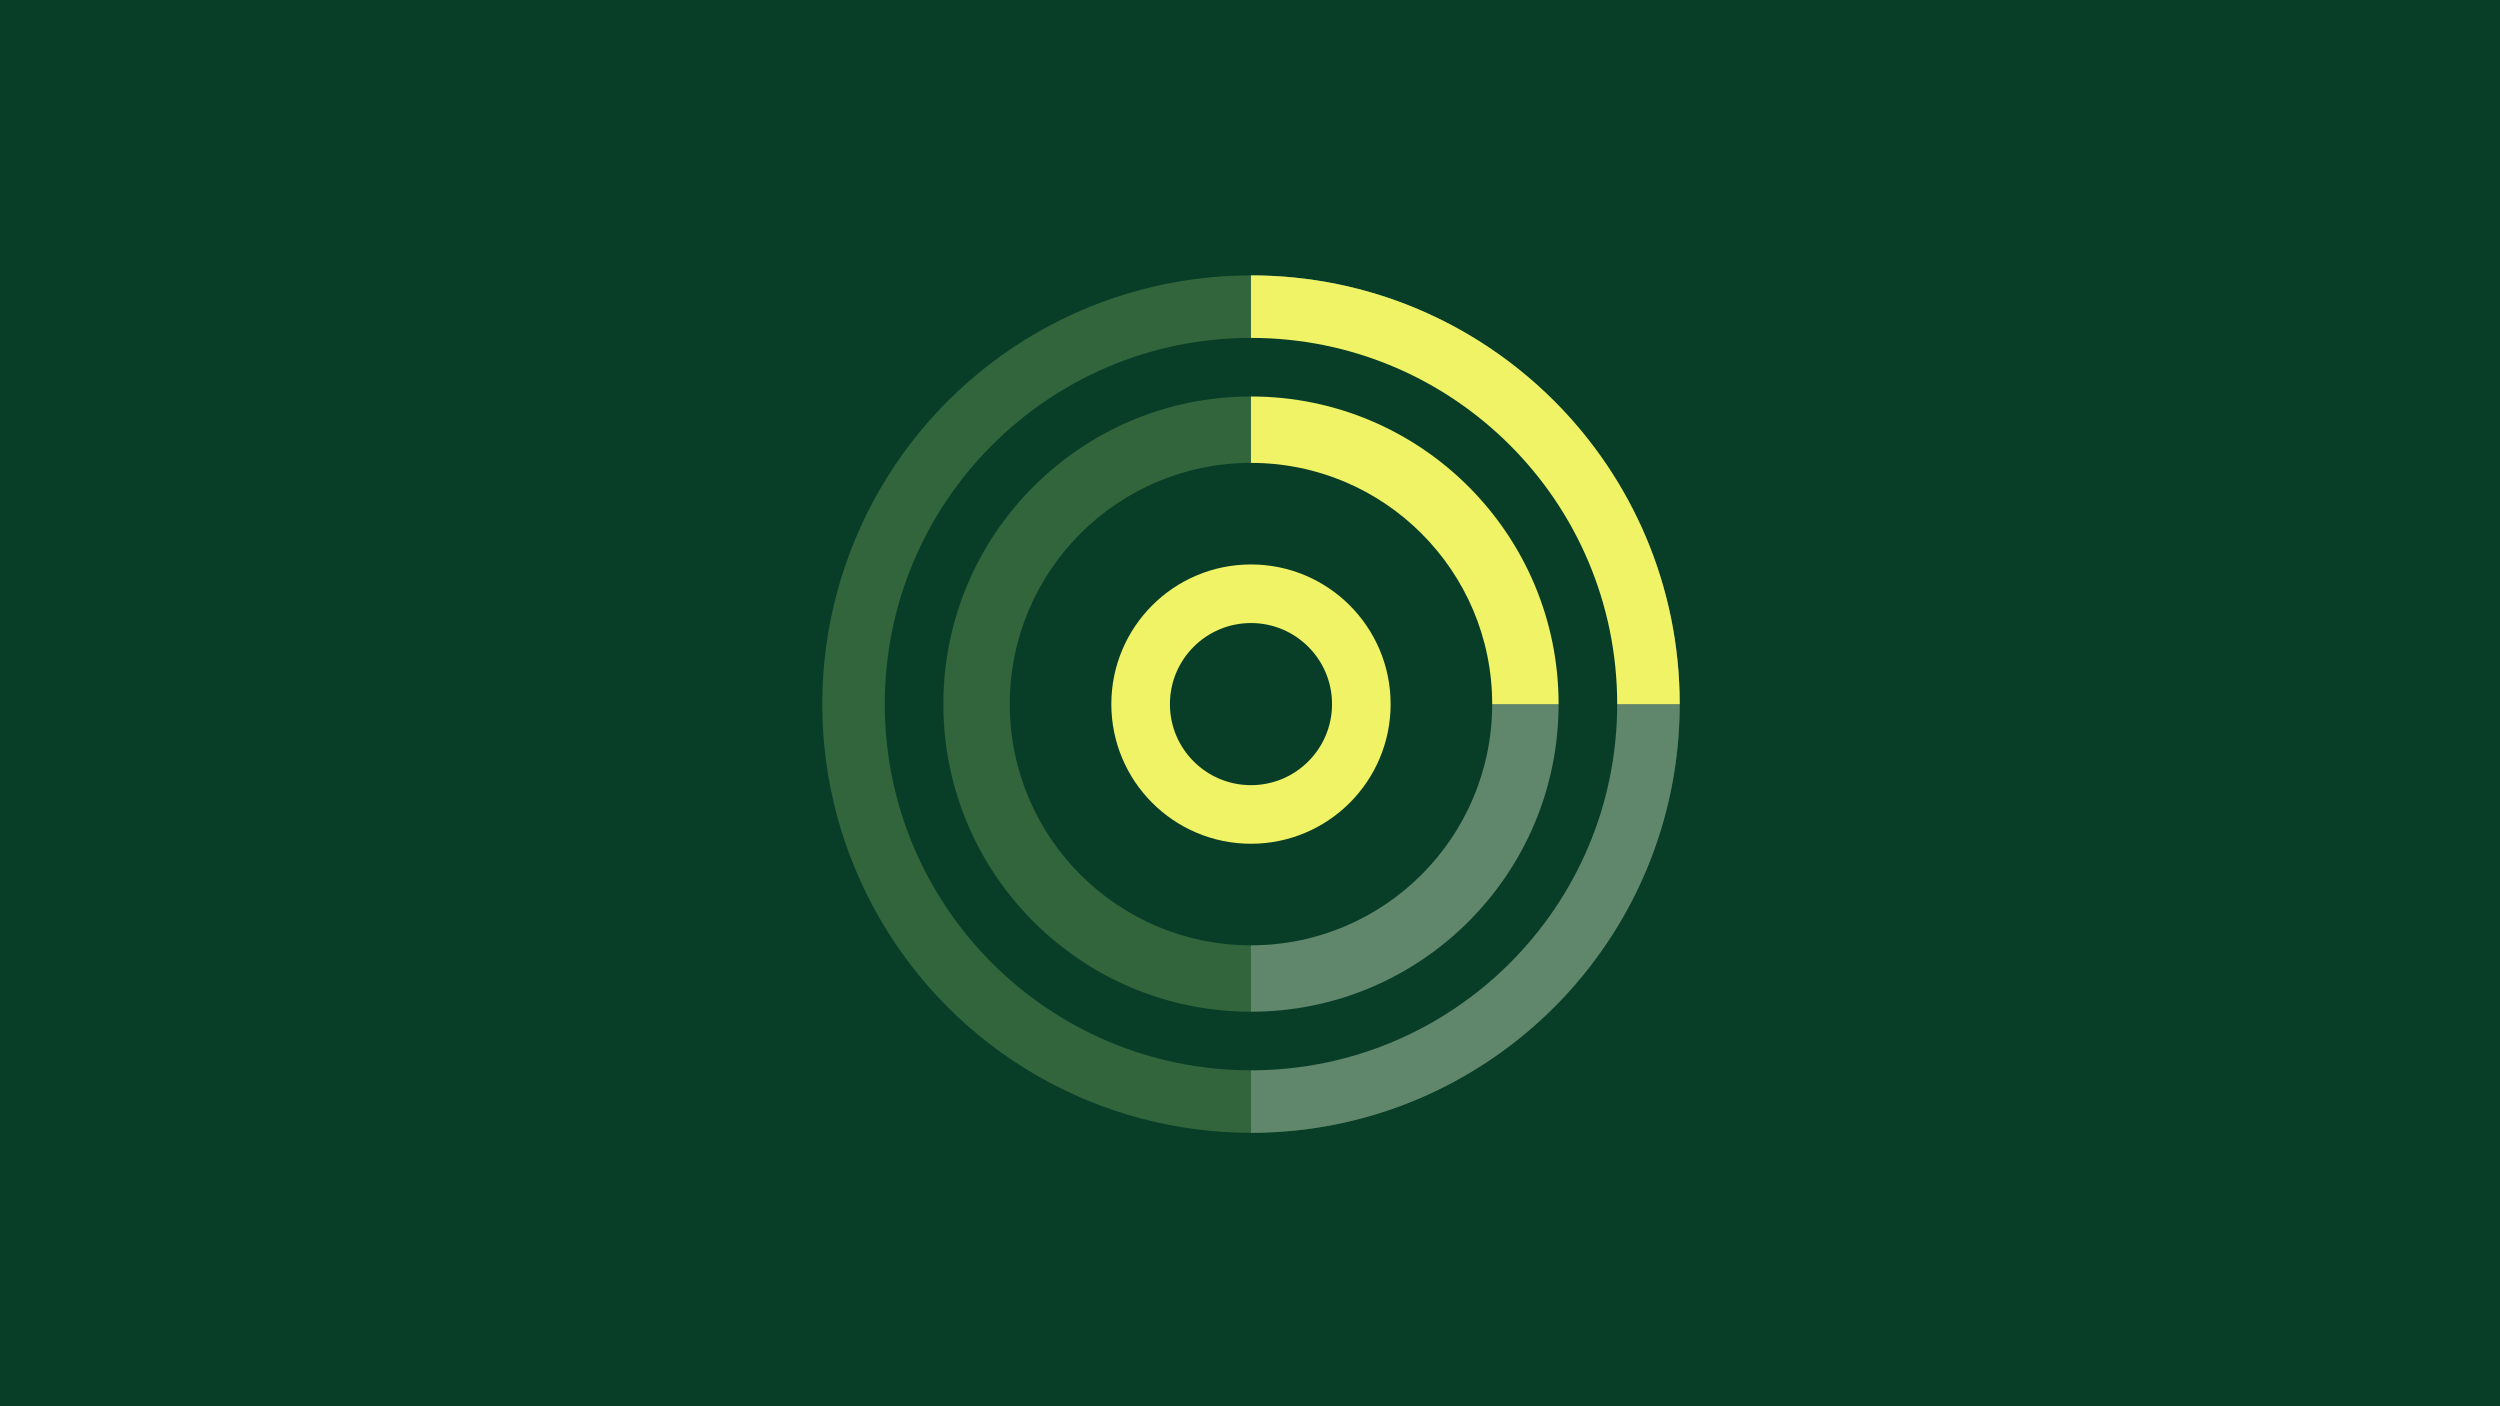
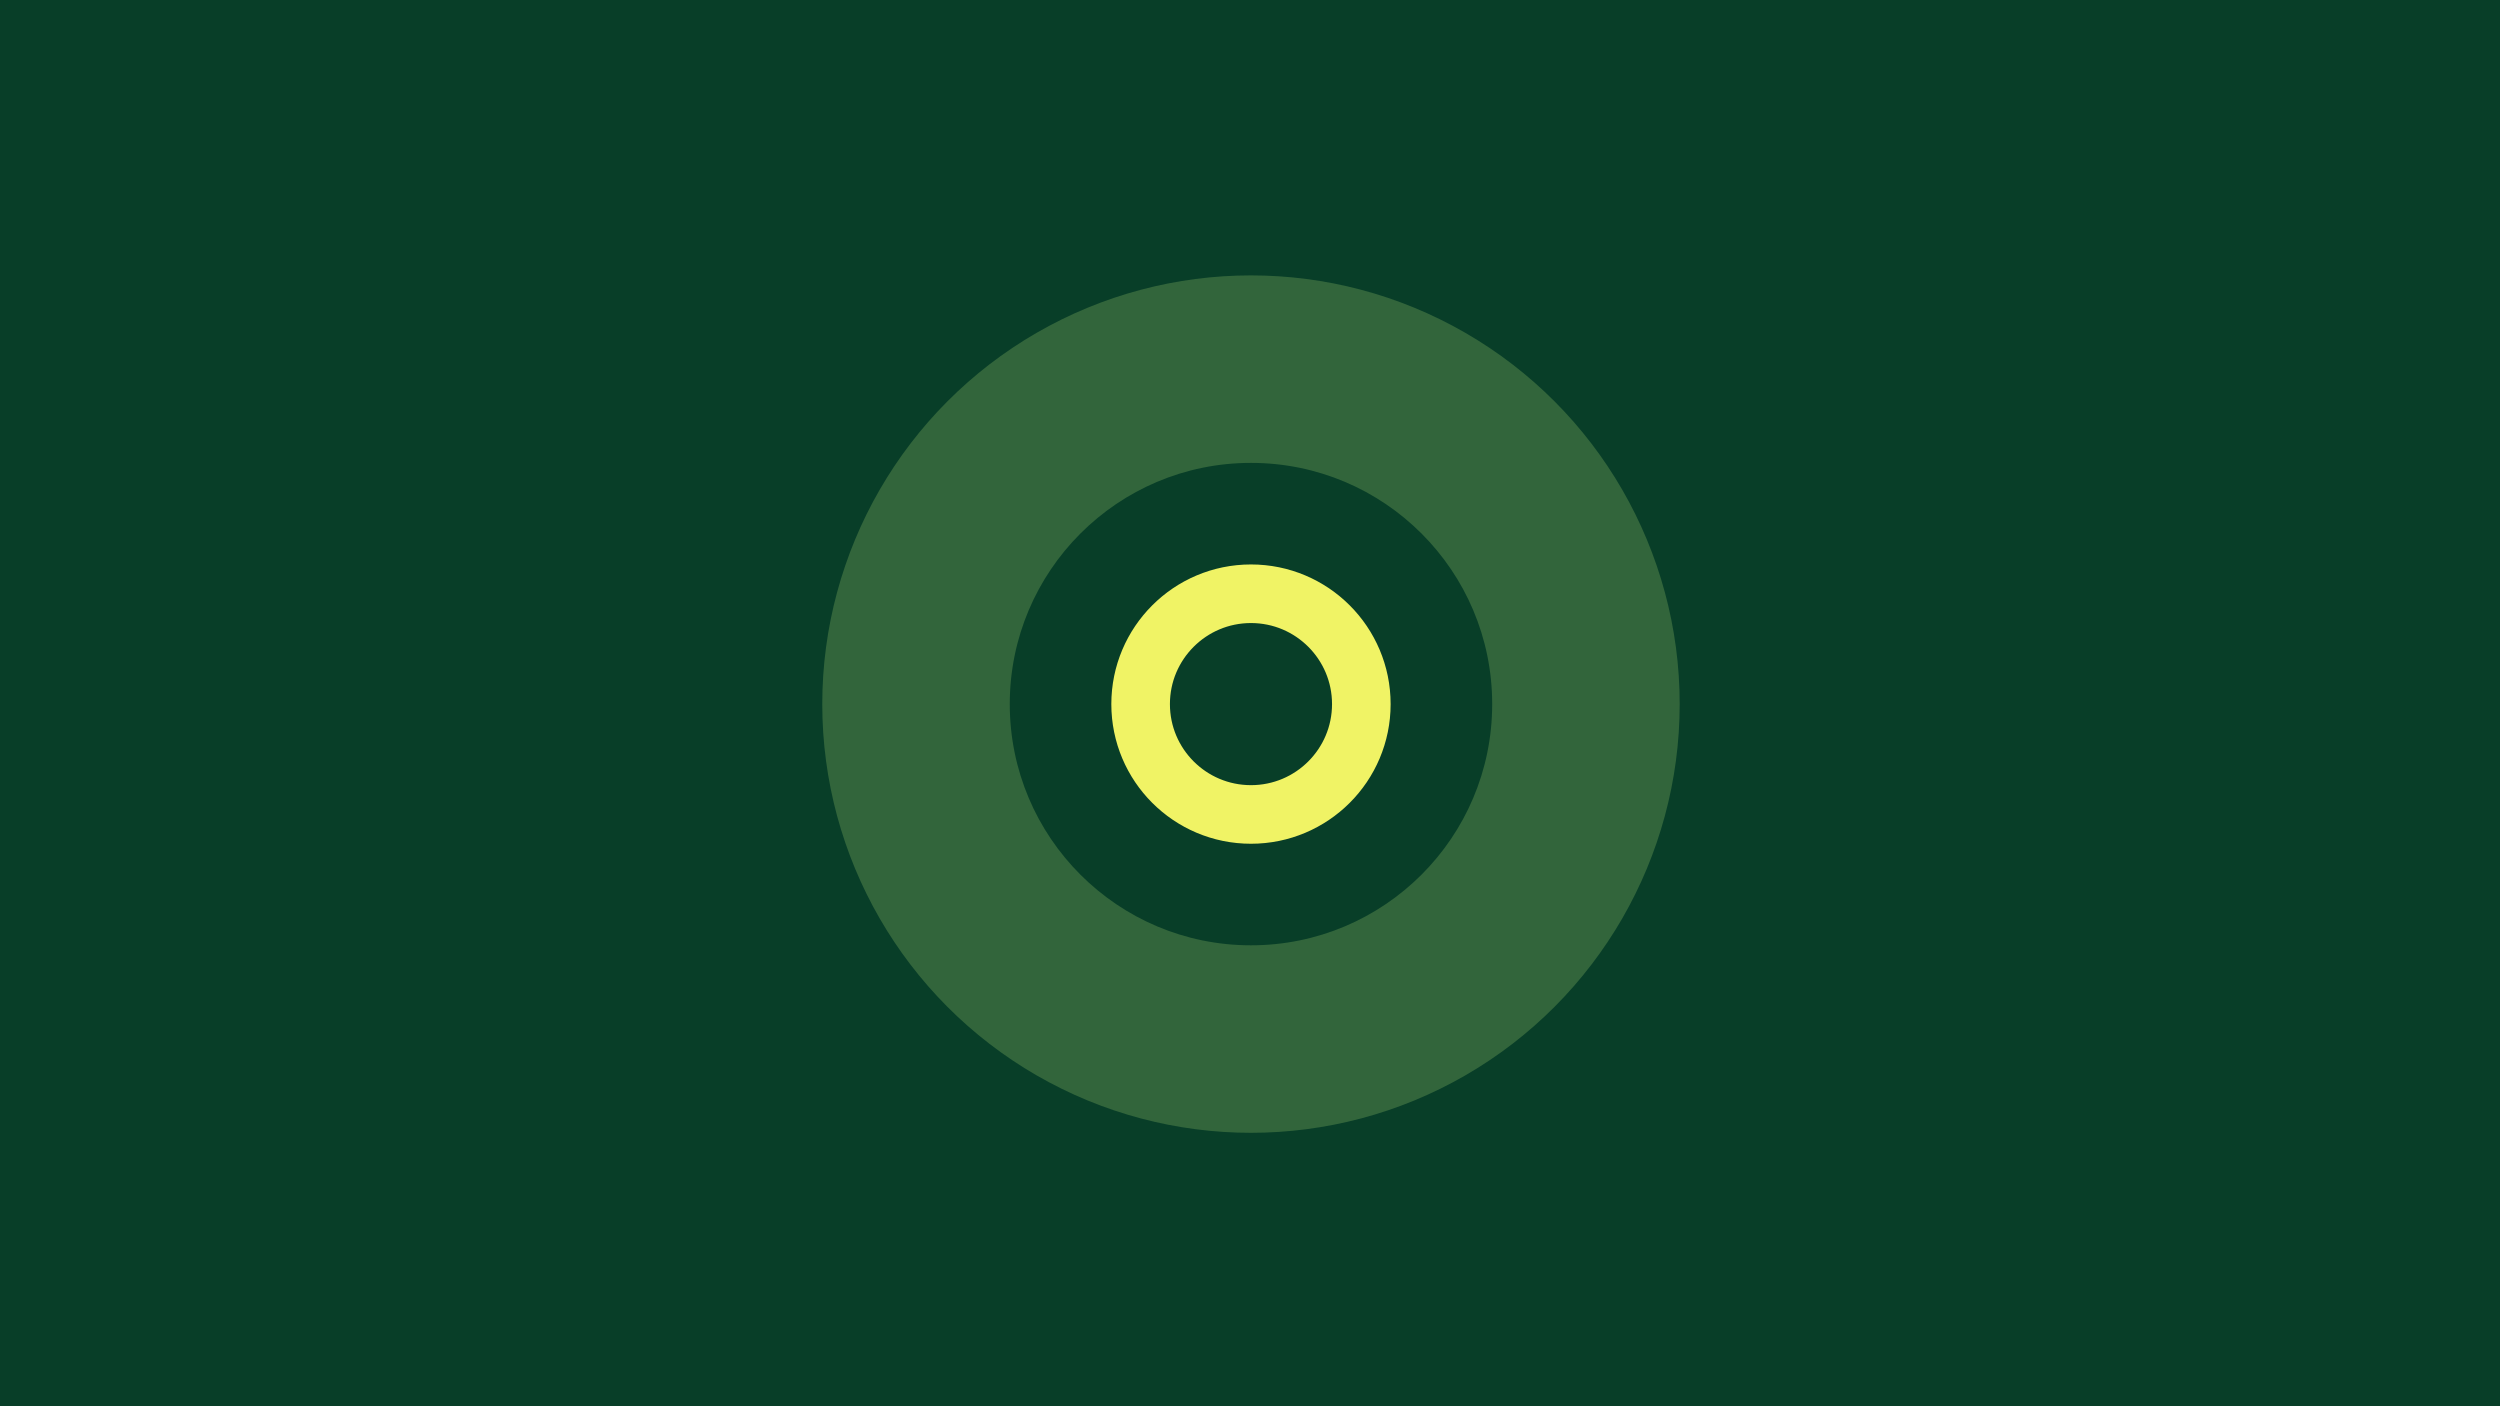
<svg xmlns="http://www.w3.org/2000/svg" width="1280" height="720" viewBox="0 0 1280 720" fill="none">
  <rect width="1280" height="720" fill="#083E28" />
  <circle cx="640.5" cy="360.5" r="219.5" fill="#32653B" />
-   <path d="M640.5 580C761.727 580 860 481.727 860 360.5C860 239.273 761.727 141 640.5 141V580Z" fill="#60866B" />
-   <path d="M860 360.5C860 239.273 761.727 141 640.5 141V360.5H860Z" fill="#F0F365" />
  <circle cx="640.5" cy="360.5" r="123.5" fill="#083E28" />
-   <circle cx="640.5" cy="360.5" r="172.5" stroke="#083E28" stroke-width="30" />
  <circle cx="640.5" cy="360.5" r="56.5" fill="#083E28" stroke="#F0F365" stroke-width="30" />
</svg>